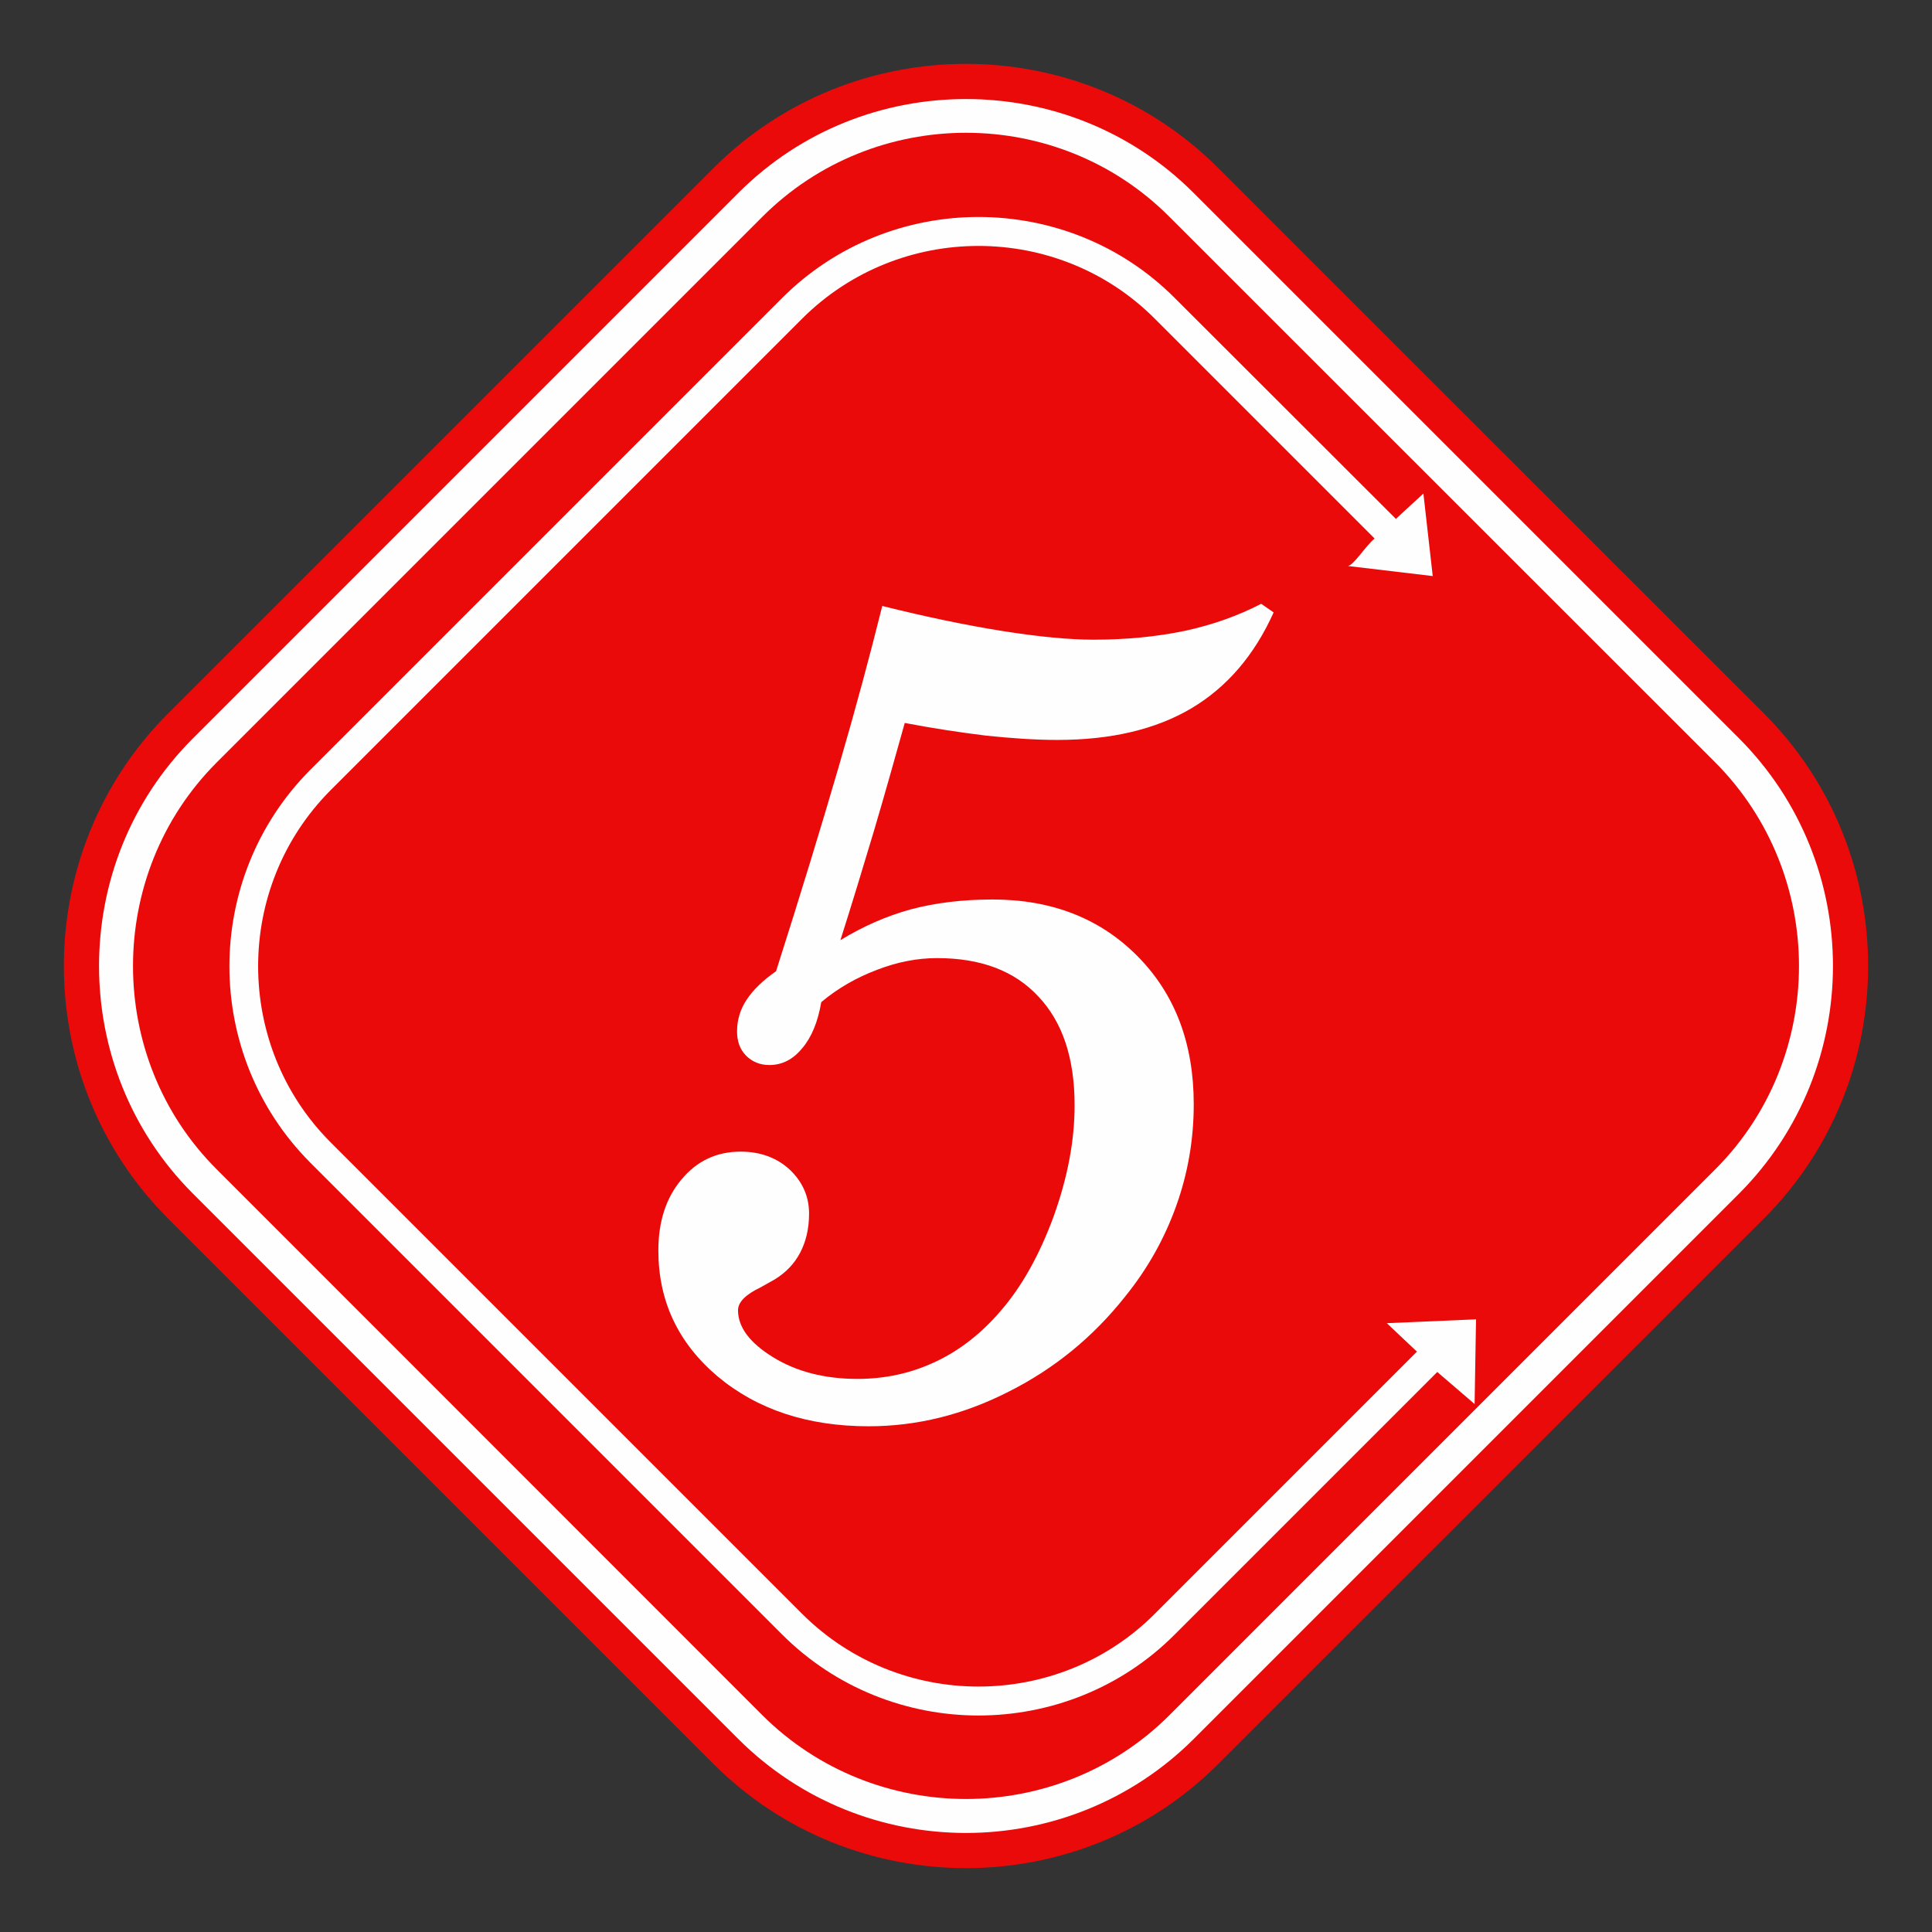
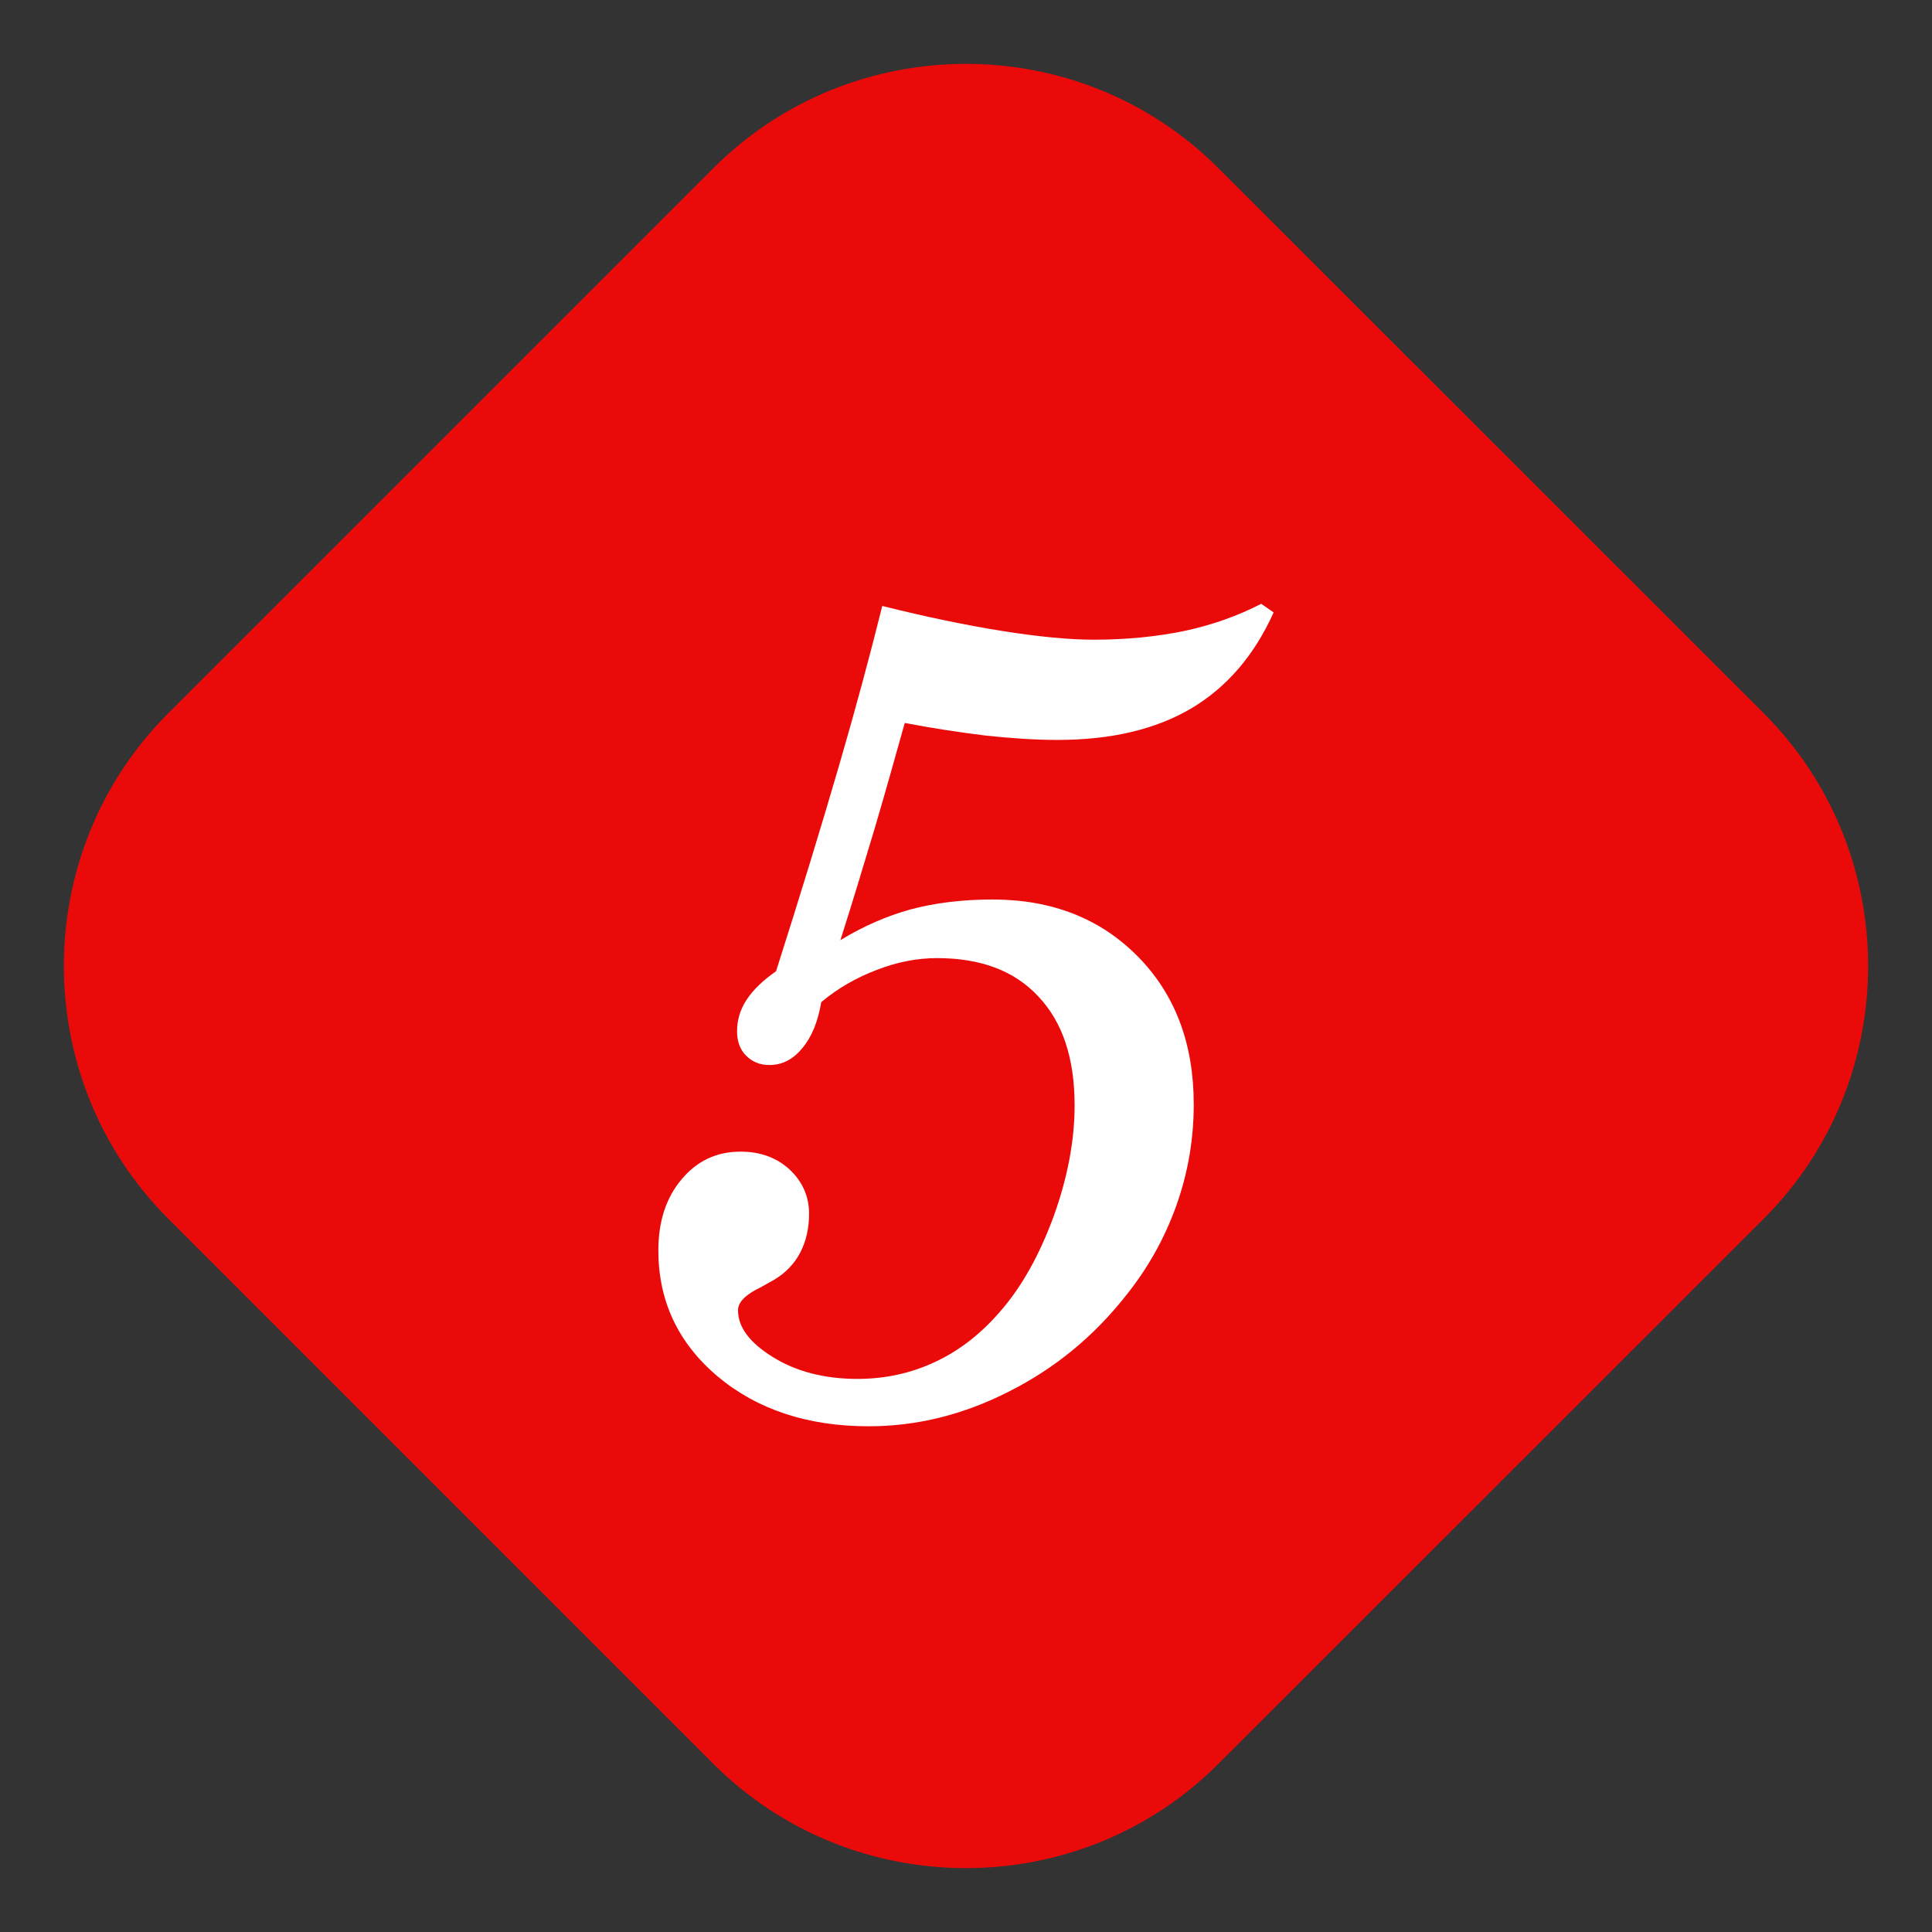
<svg xmlns="http://www.w3.org/2000/svg" xml:space="preserve" width="120px" height="120px" version="1.1" style="shape-rendering:geometricPrecision; text-rendering:geometricPrecision; image-rendering:optimizeQuality; fill-rule:evenodd; clip-rule:evenodd" viewBox="0 0 80.76 80.76">
  <rect x="0" y="0" width="80.76" height="80.76" fill="#333333" stroke="none" />
  <defs>
    <style type="text/css"> .fil2 {fill:none} .fil0 {fill:#EB0A0A} .fil1 {fill:#FEFEFE;fill-rule:nonzero} </style>
  </defs>
  <g id="Слой_x0020_1">
    <g id="_2443133758080">
      <g>
        <path class="fil0" d="M7.02 29.83l22.81 -22.81c5.81,-5.8 15.29,-5.8 21.09,0l22.82 22.81c5.8,5.81 5.8,15.29 0,21.1l-22.82 22.81c-5.8,5.8 -15.28,5.8 -21.09,0l-22.81 -22.81c-5.8,-5.81 -5.8,-15.29 0,-21.1z" />
-         <path class="fil1" d="M8.06 30.87l22.81 -22.81c2.62,-2.62 6.06,-3.92 9.51,-3.92 3.44,0 6.89,1.3 9.51,3.92l22.81 22.81c2.61,2.62 3.92,6.06 3.92,9.51 0,3.44 -1.31,6.89 -3.92,9.51l-22.81 22.81c-2.62,2.61 -6.07,3.92 -9.51,3.92 -3.45,0 -6.89,-1.31 -9.51,-3.92l-22.81 -22.81c-2.62,-2.62 -3.92,-6.07 -3.92,-9.51 0,-3.45 1.3,-6.89 3.92,-9.51zm23.81 -21.81l-22.81 22.81c-2.34,2.34 -3.5,5.43 -3.5,8.51 0,3.08 1.16,6.17 3.5,8.5l22.81 22.82c2.34,2.33 5.43,3.5 8.51,3.5 3.08,0 6.17,-1.17 8.5,-3.5l22.82 -22.82c2.33,-2.33 3.5,-5.42 3.5,-8.5 0,-3.08 -1.17,-6.17 -3.5,-8.51l-22.82 -22.81c-2.33,-2.34 -5.42,-3.51 -8.5,-3.51 -3.08,0 -6.17,1.17 -8.51,3.51z" />
-         <path class="fil1" d="M61.64 58.69l-1.56 -1.34 -10.97 10.97c-2.25,2.26 -5.23,3.39 -8.21,3.39 -2.97,0 -5.95,-1.13 -8.21,-3.39l-19.72 -19.72c-2.25,-2.26 -3.38,-5.23 -3.38,-8.21 0,-2.97 1.13,-5.95 3.38,-8.21l19.72 -19.72c2.26,-2.26 5.24,-3.39 8.21,-3.39 2.98,0 5.96,1.13 8.21,3.39l9.24 9.23 1.15 -1.06 0.39 3.45 -3.54 -0.42c0.27,-0.07 0.69,-0.79 1.11,-1.15l-9.2 -9.2c-2.02,-2.02 -4.69,-3.03 -7.36,-3.03 -2.66,0 -5.33,1.01 -7.36,3.03l-19.72 19.72c-2.02,2.03 -3.03,4.69 -3.03,7.36 0,2.67 1.01,5.34 3.03,7.36l19.72 19.72c2.03,2.02 4.7,3.03 7.36,3.03 2.67,0 5.34,-1.01 7.36,-3.03l10.97 -10.97 -1.26 -1.19 3.73 -0.16 -0.06 3.54z" />
        <path class="fil1" d="M35.13 39.3c0.95,-0.58 1.93,-1.01 2.95,-1.29 1.02,-0.27 2.16,-0.41 3.41,-0.41 2.49,0 4.51,0.8 6.07,2.38 1.56,1.58 2.34,3.64 2.34,6.18 0,1.46 -0.24,2.87 -0.73,4.24 -0.49,1.37 -1.2,2.64 -2.14,3.8 -1.33,1.68 -2.95,3.01 -4.86,3.97 -1.9,0.97 -3.85,1.45 -5.86,1.45 -2.55,0 -4.66,-0.7 -6.32,-2.09 -1.65,-1.4 -2.47,-3.15 -2.47,-5.26 0,-1.21 0.32,-2.2 0.97,-2.97 0.65,-0.78 1.47,-1.16 2.47,-1.16 0.82,0 1.5,0.25 2.04,0.74 0.54,0.51 0.82,1.12 0.82,1.85 0,0.63 -0.13,1.17 -0.37,1.63 -0.24,0.46 -0.6,0.84 -1.08,1.13 -0.15,0.09 -0.35,0.19 -0.57,0.32 -0.63,0.3 -0.95,0.62 -0.95,0.96 0,0.71 0.49,1.36 1.46,1.96 0.97,0.6 2.15,0.91 3.53,0.91 1.17,0 2.25,-0.24 3.25,-0.71 1.01,-0.47 1.92,-1.18 2.72,-2.11 0.91,-1.04 1.65,-2.38 2.24,-3.99 0.58,-1.62 0.87,-3.15 0.87,-4.63 0,-1.96 -0.5,-3.47 -1.51,-4.54 -1,-1.08 -2.41,-1.61 -4.24,-1.61 -0.82,0 -1.66,0.16 -2.51,0.49 -0.85,0.32 -1.64,0.77 -2.33,1.35 -0.14,0.82 -0.4,1.46 -0.79,1.92 -0.38,0.47 -0.84,0.71 -1.38,0.71 -0.4,0 -0.72,-0.14 -0.97,-0.39 -0.26,-0.26 -0.38,-0.6 -0.38,-1.02 0,-0.47 0.13,-0.91 0.4,-1.32 0.27,-0.41 0.68,-0.81 1.23,-1.19 1.03,-3.23 1.9,-6.08 2.62,-8.55 0.72,-2.47 1.32,-4.71 1.82,-6.72 1.84,0.46 3.53,0.81 5.04,1.05 1.52,0.24 2.79,0.36 3.8,0.36 1.38,0 2.66,-0.13 3.81,-0.37 1.16,-0.25 2.22,-0.63 3.19,-1.13l0.52 0.36c-0.81,1.8 -1.96,3.13 -3.44,4.01 -1.49,0.88 -3.35,1.32 -5.6,1.32 -0.94,0 -1.93,-0.07 -2.98,-0.18 -1.06,-0.13 -2.2,-0.3 -3.4,-0.53 -0.42,1.5 -0.84,3 -1.29,4.52 -0.45,1.5 -0.91,3.02 -1.4,4.56z" />
      </g>
-       <rect class="fil2" width="80.76" height="80.76" />
    </g>
  </g>
</svg>